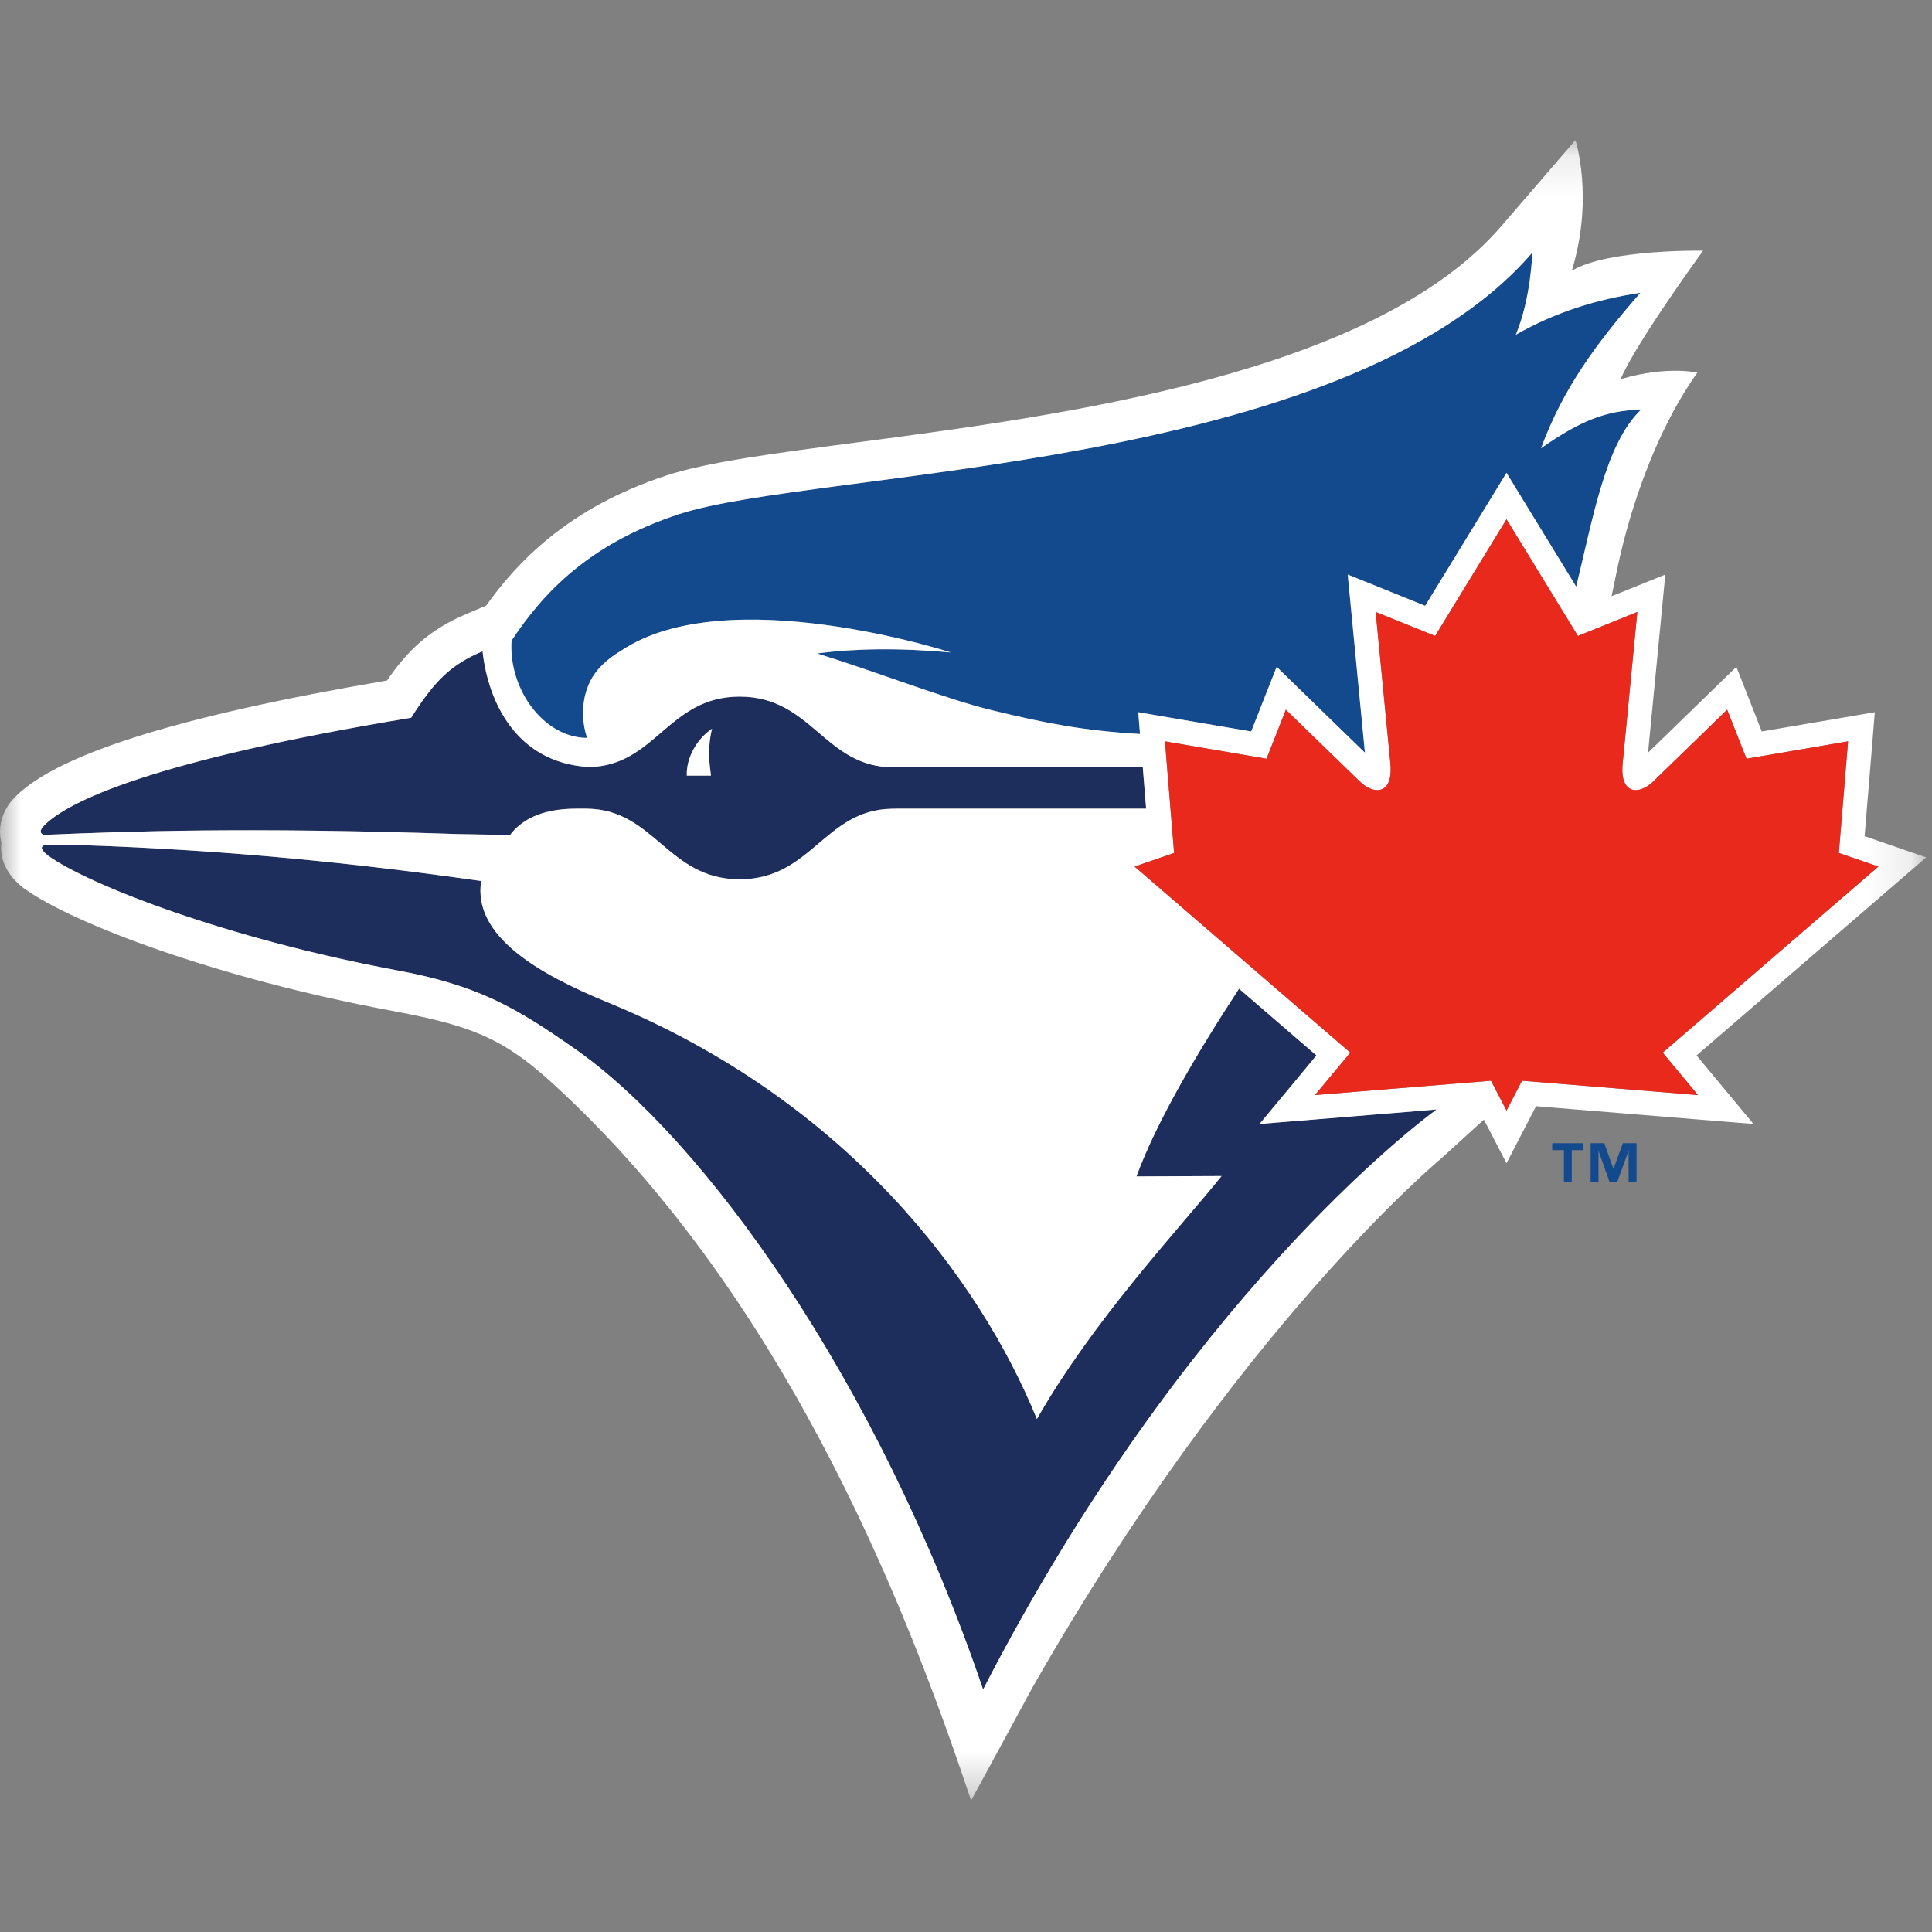
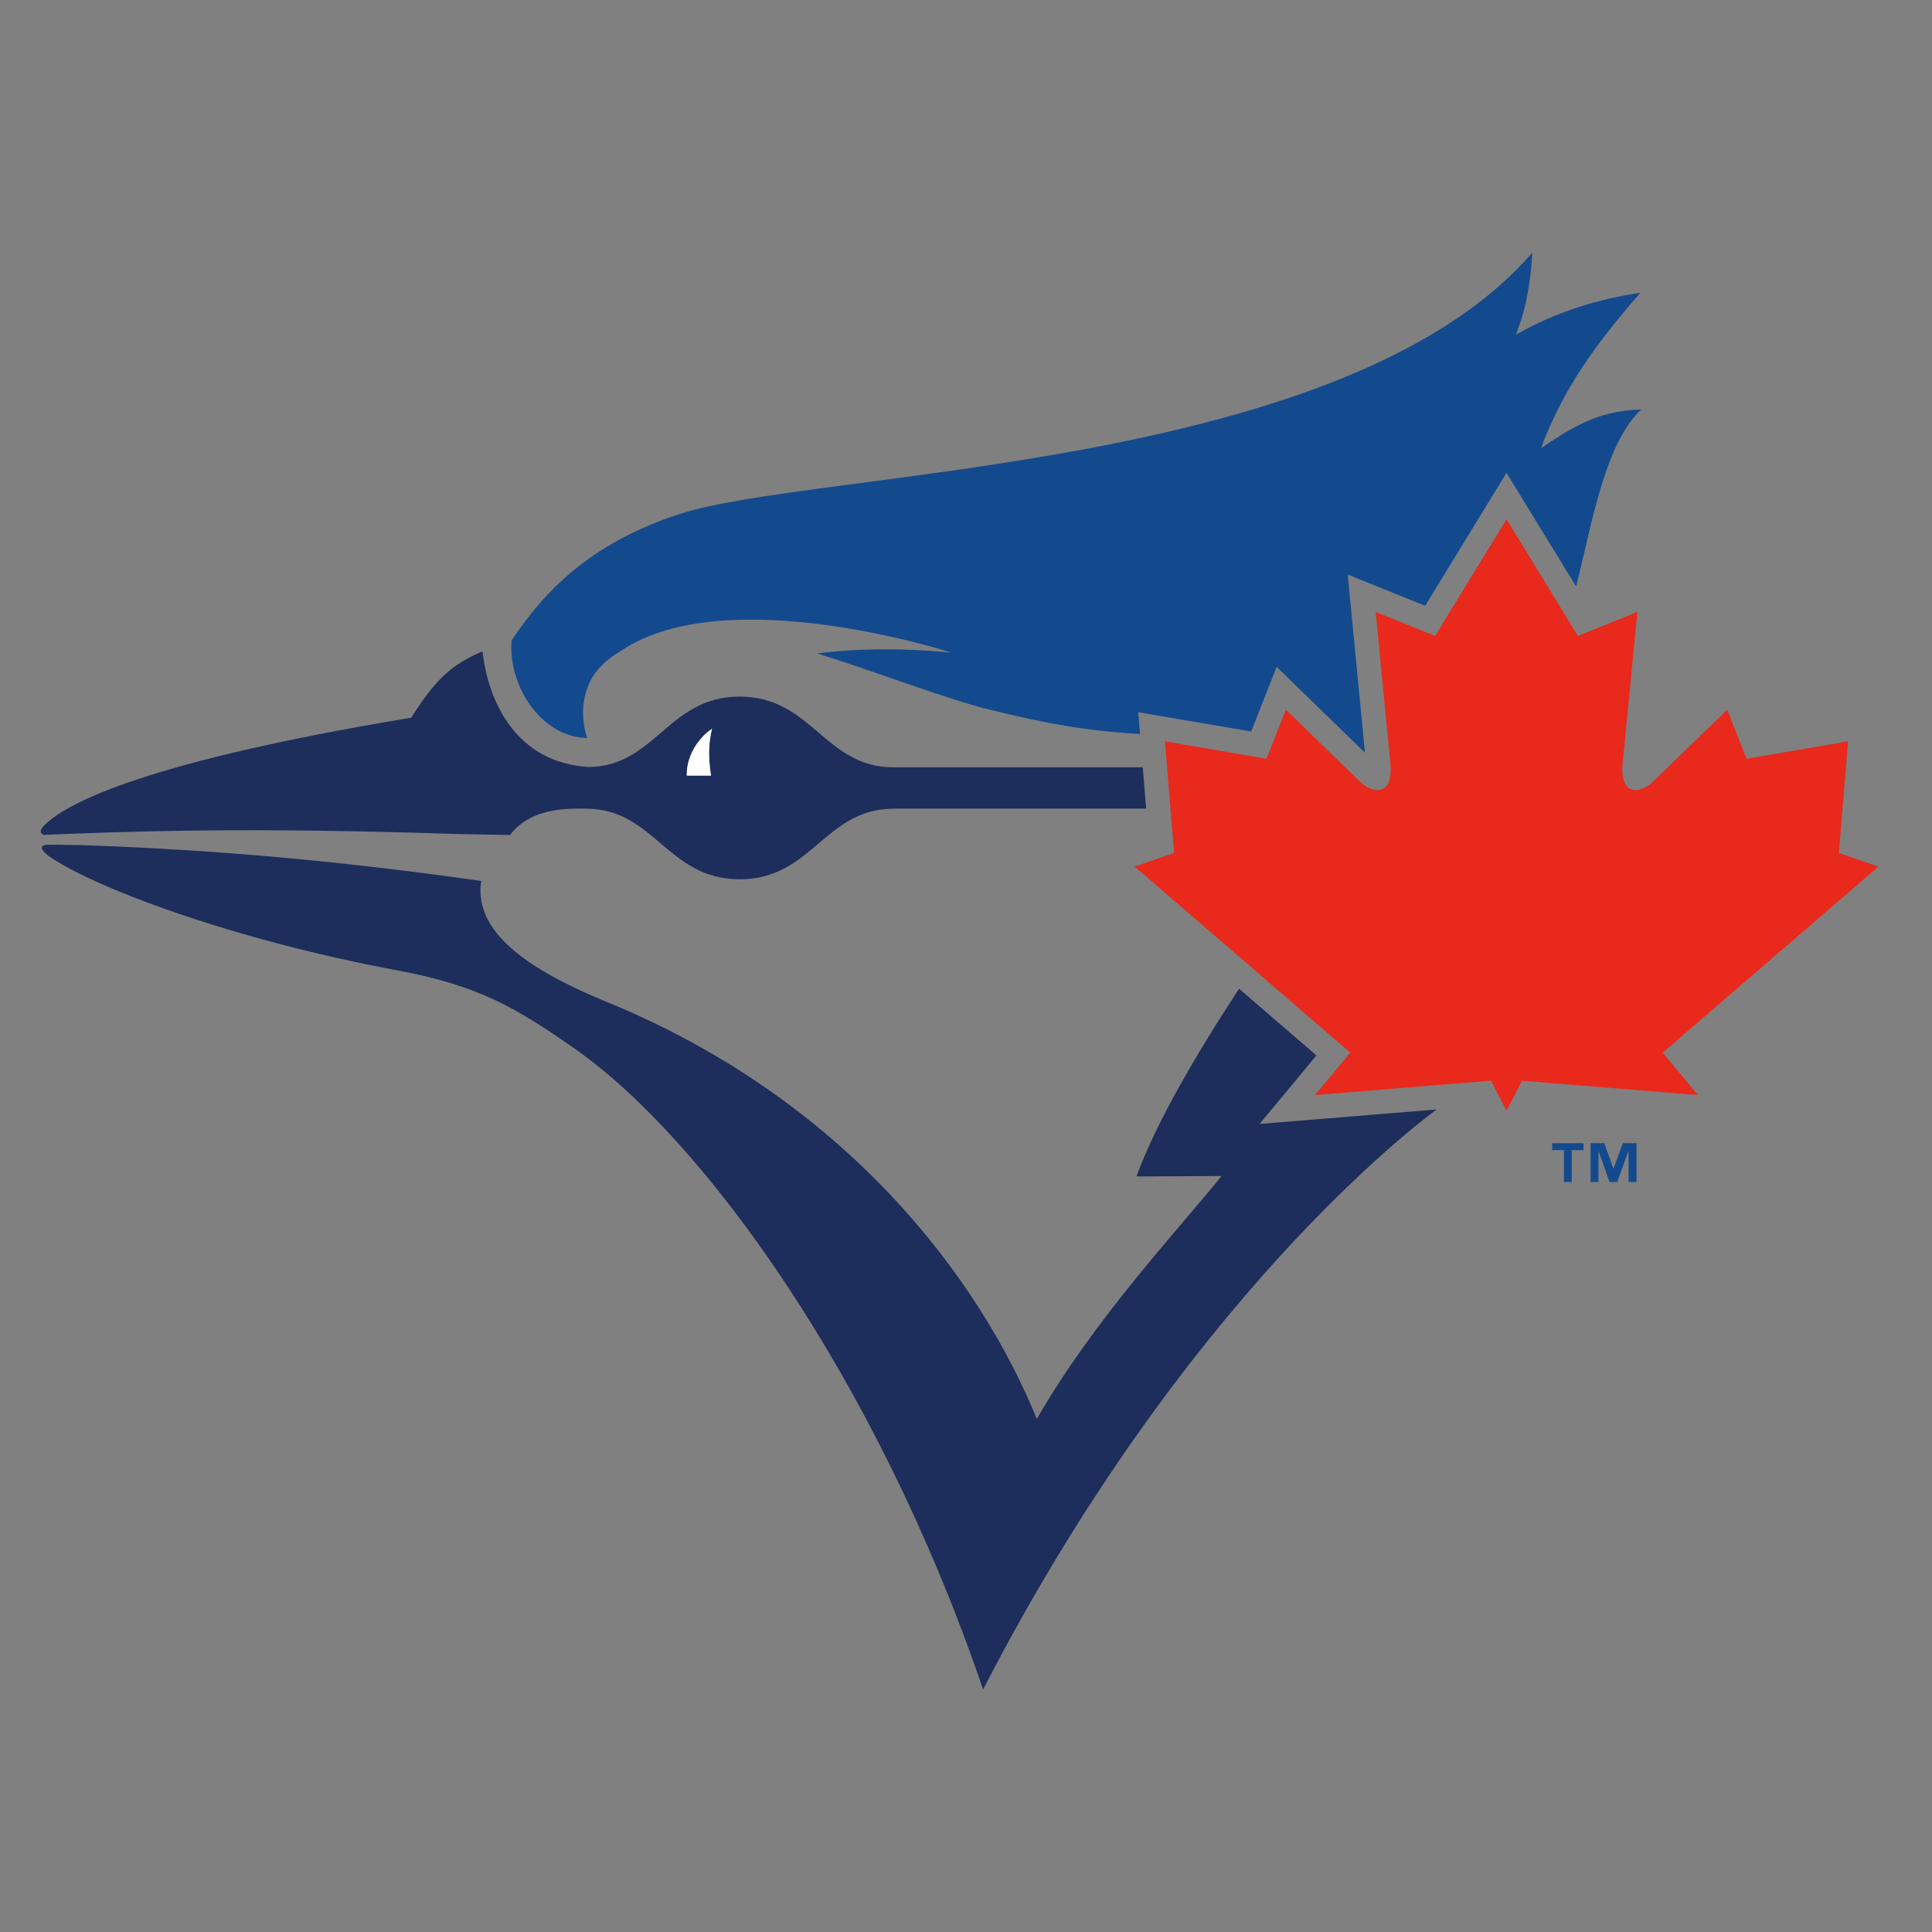
<svg xmlns="http://www.w3.org/2000/svg" xmlns:xlink="http://www.w3.org/1999/xlink" width="46px" height="46px" viewBox="0 0 46 46" version="1.1">
  <rect x="0" y="0" width="46" height="46" fill="#808080" stroke="none" />
  <title>Cap Logo / TOR</title>
  <desc>Created with Sketch.</desc>
  <defs>
-     <polygon id="path-1" points="0 0.131 45.861 0.131 45.861 39.664 0 39.664" />
-   </defs>
+     </defs>
  <g id="Cap-Logo-/-TOR" stroke="none" stroke-width="1" fill="none" fill-rule="evenodd">
    <g id="Page-1" transform="translate(0, 3)">
      <polygon id="Fill-1" fill="#134A8E" points="36.957 24.384 37.236 24.384 37.236 25.143 37.423 25.143 37.423 24.384 37.702 24.384 37.702 24.219 36.957 24.219" />
      <polygon id="Fill-2" fill="#134A8E" points="38.417 24.824 38.412 24.824 38.198 24.219 37.871 24.219 37.871 25.143 38.059 25.143 38.059 24.411 38.063 24.411 38.323 25.143 38.505 25.143 38.771 24.411 38.776 24.411 38.776 25.143 38.965 25.143 38.965 24.219 38.64 24.219" />
      <g id="Group-18" transform="translate(0, 0.205)">
        <path d="M13.981,14.364 C13.981,14.364 13.715,13.692 14.057,13.007 C14.192,12.738 14.447,12.489 14.788,12.288 C17.306,10.599 22.641,12.33 22.641,12.33 C21.374,12.215 20.334,12.238 19.457,12.353 C20.946,12.817 22.537,13.444 23.615,13.705 C24.943,14.028 25.824,14.193 27.143,14.271 L27.101,13.752 L27.835,13.878 L29.79,14.211 L30.078,13.479 L30.397,12.672 L31.018,13.278 C31.032,13.289 31.991,14.225 32.499,14.717 C32.409,13.793 32.182,11.448 32.18,11.421 L32.088,10.475 L32.97,10.83 L33.932,11.219 L35.377,8.857 L35.869,8.053 L36.361,8.857 L37.528,10.762 C37.934,9.108 38.226,7.355 39.077,6.543 C38.224,6.574 37.623,6.815 36.691,7.468 C37.221,6.039 38.001,4.979 39.057,3.766 C38.032,3.922 37.053,4.216 36.09,4.765 C36.457,3.891 36.482,2.81 36.482,2.81 C31.979,8.037 19.419,7.971 16.166,9.038 C14.033,9.737 12.938,10.901 12.179,12.048 C12.105,13.232 12.967,14.364 13.981,14.364" id="Fill-3" fill="#134A8E" />
        <polygon id="Fill-5" fill="#1D2D5C" points="32.15 21.857 31.31 22.868 32.15 21.858" />
        <path d="M29.989,23.556 L30.867,22.5 L31.343,21.924 L29.502,20.336 C28.5,21.865 27.525,23.524 27.059,24.805 L29.085,24.796 C28.044,26.086 26.038,28.219 24.687,30.581 C23.338,27.267 20.177,23.003 14.468,20.66 C12.814,19.981 11.254,19.081 11.456,17.771 C8.596,17.363 5.468,17.034 1.922,16.917 C1.652,16.912 1.401,16.908 1.177,16.906 C0.97,16.904 0.917,16.986 1.142,17.163 C2.115,17.869 5.413,19.145 9.46,19.899 C11.406,20.261 12.296,20.794 13.693,21.77 C16.734,23.898 20.879,29.599 23.407,37.02 C28.2,27.712 33.765,23.534 34.205,23.211 L31.356,23.444 L29.989,23.556 Z" id="Fill-7" fill="#1D2D5C" />
        <path d="M16.953,14.146 C16.833,14.631 16.9,15.047 16.928,15.262 L16.352,15.262 C16.339,14.828 16.597,14.384 16.953,14.146 M1.049,16.673 C3.08,16.587 5.929,16.486 10.906,16.653 C11.327,16.66 11.74,16.668 12.143,16.676 C12.394,16.344 12.851,16.048 13.721,16.048 L13.807,16.048 L13.977,16.048 C15.594,16.071 15.894,17.73 17.611,17.73 C19.322,17.73 19.626,16.084 21.229,16.05 C21.273,16.05 21.32,16.049 21.362,16.048 L27.289,16.048 L27.209,15.065 L21.275,15.065 C19.629,15.065 19.337,13.381 17.609,13.381 C15.906,13.381 15.601,15.044 14.016,15.057 C12.301,14.956 11.623,13.519 11.489,12.303 C10.738,12.621 10.354,12.993 9.79,13.884 C3.663,14.898 1.566,15.878 1.016,16.487 C0.934,16.597 0.97,16.648 1.049,16.673" id="Fill-9" fill="#1D2D5C" />
        <path d="M16.953,14.146 C16.597,14.384 16.339,14.828 16.352,15.262 L16.928,15.262 C16.9,15.047 16.833,14.631 16.953,14.146" id="Fill-11" fill="#FFFFFF" />
        <g id="Group-15">
          <mask id="mask-2" fill="white">
            <use xlink:href="#path-1" />
          </mask>
          <g id="Clip-14" />
          <path d="M39.589,21.857 L40.428,22.868 L36.238,22.527 L36.06,22.87 L35.87,23.237 L35.869,23.237 L35.772,23.05 L35.772,23.05 L35.725,22.96 L35.5,22.527 L33.258,22.71 L33.255,22.709 L31.606,22.844 L31.309,22.868 L32.15,21.857 L27.014,17.428 L27.955,17.104 L27.737,14.446 L30.156,14.86 L30.616,13.692 C30.616,13.692 32.174,15.208 32.382,15.407 C32.517,15.534 32.665,15.607 32.794,15.607 C32.996,15.607 33.145,15.424 33.105,14.982 C33.101,14.942 33.095,14.879 33.087,14.795 C33.009,13.992 32.755,11.374 32.754,11.366 L32.754,11.365 L34.17,11.936 L35.869,9.158 L35.87,9.159 L37.569,11.936 L38.217,11.675 L38.217,11.675 L38.984,11.365 L38.984,11.366 C38.983,11.374 38.73,13.992 38.652,14.795 C38.644,14.879 38.638,14.942 38.634,14.982 C38.593,15.424 38.743,15.607 38.945,15.607 C39.073,15.607 39.222,15.534 39.357,15.407 C39.564,15.208 41.123,13.692 41.123,13.692 L41.584,14.86 L44.002,14.446 L43.782,17.104 L44.724,17.428 L39.589,21.857 Z M23.407,37.02 C20.88,29.598 16.734,23.898 13.693,21.77 C12.296,20.794 11.406,20.261 9.459,19.899 C5.413,19.145 2.115,17.869 1.141,17.164 C0.917,16.986 0.97,16.904 1.177,16.906 C1.401,16.908 1.652,16.912 1.922,16.917 C5.467,17.033 8.596,17.363 11.456,17.772 C11.253,19.081 12.814,19.981 14.468,20.66 C20.177,23.003 23.338,27.267 24.688,30.581 C26.038,28.219 28.044,26.086 29.086,24.796 L27.059,24.805 C27.525,23.524 28.5,21.865 29.501,20.336 L31.343,21.924 L30.867,22.5 L29.988,23.556 L31.357,23.445 L34.205,23.211 C33.765,23.533 28.2,27.712 23.407,37.02 L23.407,37.02 Z M1.016,16.487 C1.566,15.878 3.663,14.898 9.79,13.884 C10.354,12.993 10.738,12.621 11.489,12.302 C11.623,13.519 12.301,14.956 14.016,15.057 C15.601,15.044 15.906,13.381 17.609,13.381 C19.337,13.381 19.629,15.065 21.275,15.065 L27.209,15.065 L27.289,16.049 L21.362,16.049 C21.32,16.05 21.273,16.05 21.228,16.051 C19.625,16.084 19.322,17.731 17.611,17.731 C15.894,17.731 15.594,16.071 13.977,16.049 L13.807,16.049 L13.721,16.049 C12.851,16.049 12.394,16.344 12.143,16.676 C11.74,16.668 11.327,16.66 10.905,16.654 C5.929,16.486 3.08,16.587 1.049,16.673 C0.97,16.648 0.934,16.597 1.016,16.487 L1.016,16.487 Z M16.166,9.037 C19.419,7.971 31.979,8.037 36.483,2.81 C36.483,2.81 36.457,3.891 36.091,4.765 C37.053,4.216 38.032,3.922 39.057,3.766 C38.001,4.979 37.22,6.039 36.691,7.468 C37.623,6.815 38.224,6.574 39.078,6.543 C38.226,7.355 37.934,9.108 37.528,10.762 L36.361,8.857 L35.869,8.053 L35.377,8.857 L33.932,11.219 L32.97,10.83 L32.089,10.475 L32.18,11.421 C32.182,11.448 32.409,13.793 32.498,14.716 C31.991,14.225 31.031,13.289 31.018,13.277 L30.397,12.672 L30.078,13.479 L29.79,14.211 L27.835,13.878 L27.101,13.752 L27.143,14.271 C25.824,14.193 24.943,14.028 23.616,13.705 C22.537,13.444 20.945,12.817 19.456,12.353 C20.334,12.237 21.374,12.215 22.641,12.33 C22.641,12.33 17.305,10.598 14.788,12.288 C14.447,12.489 14.191,12.738 14.056,13.007 C13.715,13.692 13.98,14.364 13.98,14.364 C12.967,14.364 12.105,13.232 12.179,12.048 C12.938,10.901 14.033,9.737 16.166,9.037 L16.166,9.037 Z M45.861,17.209 L44.913,16.882 L44.395,16.704 L44.578,14.495 L44.638,13.752 L43.903,13.878 L41.947,14.211 L41.66,13.479 L41.342,12.672 L40.72,13.277 C40.707,13.289 39.747,14.225 39.239,14.716 C39.33,13.793 39.557,11.448 39.559,11.421 L39.65,10.475 L38.77,10.83 L38.371,10.991 C38.411,10.803 38.449,10.616 38.487,10.431 C38.72,9.267 39.306,7.225 40.413,5.668 C40.413,5.668 39.707,5.499 38.621,5.813 C38.315,5.9 38.598,5.818 38.587,5.821 C38.947,4.964 40.55,2.764 40.55,2.764 C40.55,2.764 38.28,2.723 37.424,3.241 C37.956,1.492 37.51,0.131 37.51,0.131 L35.747,2.178 C32.705,5.71 25.29,6.686 20.384,7.332 C18.4,7.593 16.831,7.799 15.865,8.117 C13.528,8.883 12.304,10.19 11.577,11.213 L11.111,11.411 C10.219,11.788 9.712,12.276 9.214,12.998 C4.166,13.857 1.248,14.787 0.297,15.837 L0.234,15.914 C0.021,16.206 -0.049,16.546 0.034,16.86 C0.002,17.132 0.059,17.542 0.54,17.923 L0.574,17.948 C1.726,18.784 5.17,20.085 9.282,20.852 C11.128,21.195 11.92,21.469 13.097,22.535 C18.945,27.829 21.819,35.785 23.122,39.664 L24.584,36.971 C29.472,28.393 34.26,24.427 34.317,24.375 L35.33,23.452 L35.357,23.504 L35.869,24.49 L36.381,23.503 L36.573,23.133 L40.381,23.445 L41.75,23.556 L40.872,22.5 L40.395,21.924 L45.101,17.865 L45.861,17.209 Z" id="Fill-13" fill="#FFFFFF" mask="url(#mask-2)" />
        </g>
        <path d="M44.002,14.446 L41.584,14.86 L41.123,13.692 C41.123,13.692 39.564,15.208 39.357,15.406 C39.222,15.534 39.072,15.607 38.945,15.607 C38.743,15.607 38.593,15.424 38.633,14.982 C38.638,14.942 38.644,14.879 38.652,14.796 C38.73,13.992 38.983,11.374 38.984,11.366 L38.984,11.365 L38.217,11.675 L38.217,11.675 L37.569,11.936 L35.87,9.159 L35.869,9.159 L34.17,11.936 L32.754,11.365 L32.754,11.366 C32.755,11.374 33.009,13.992 33.087,14.796 C33.095,14.879 33.101,14.942 33.105,14.982 C33.145,15.424 32.996,15.607 32.794,15.607 C32.665,15.607 32.517,15.534 32.382,15.406 C32.174,15.208 30.616,13.692 30.616,13.692 L30.155,14.86 L27.737,14.446 L27.955,17.104 L27.014,17.428 L32.15,21.857 L32.15,21.858 L31.309,22.868 L31.606,22.844 L33.255,22.709 L35.5,22.526 L35.725,22.96 L35.772,23.05 L35.87,23.237 L36.06,22.87 L36.238,22.526 L40.428,22.868 L39.589,21.858 L39.589,21.857 L44.724,17.428 L43.782,17.104 L44.002,14.446 Z" id="Fill-16" fill="#E8291C" />
      </g>
    </g>
  </g>
</svg>